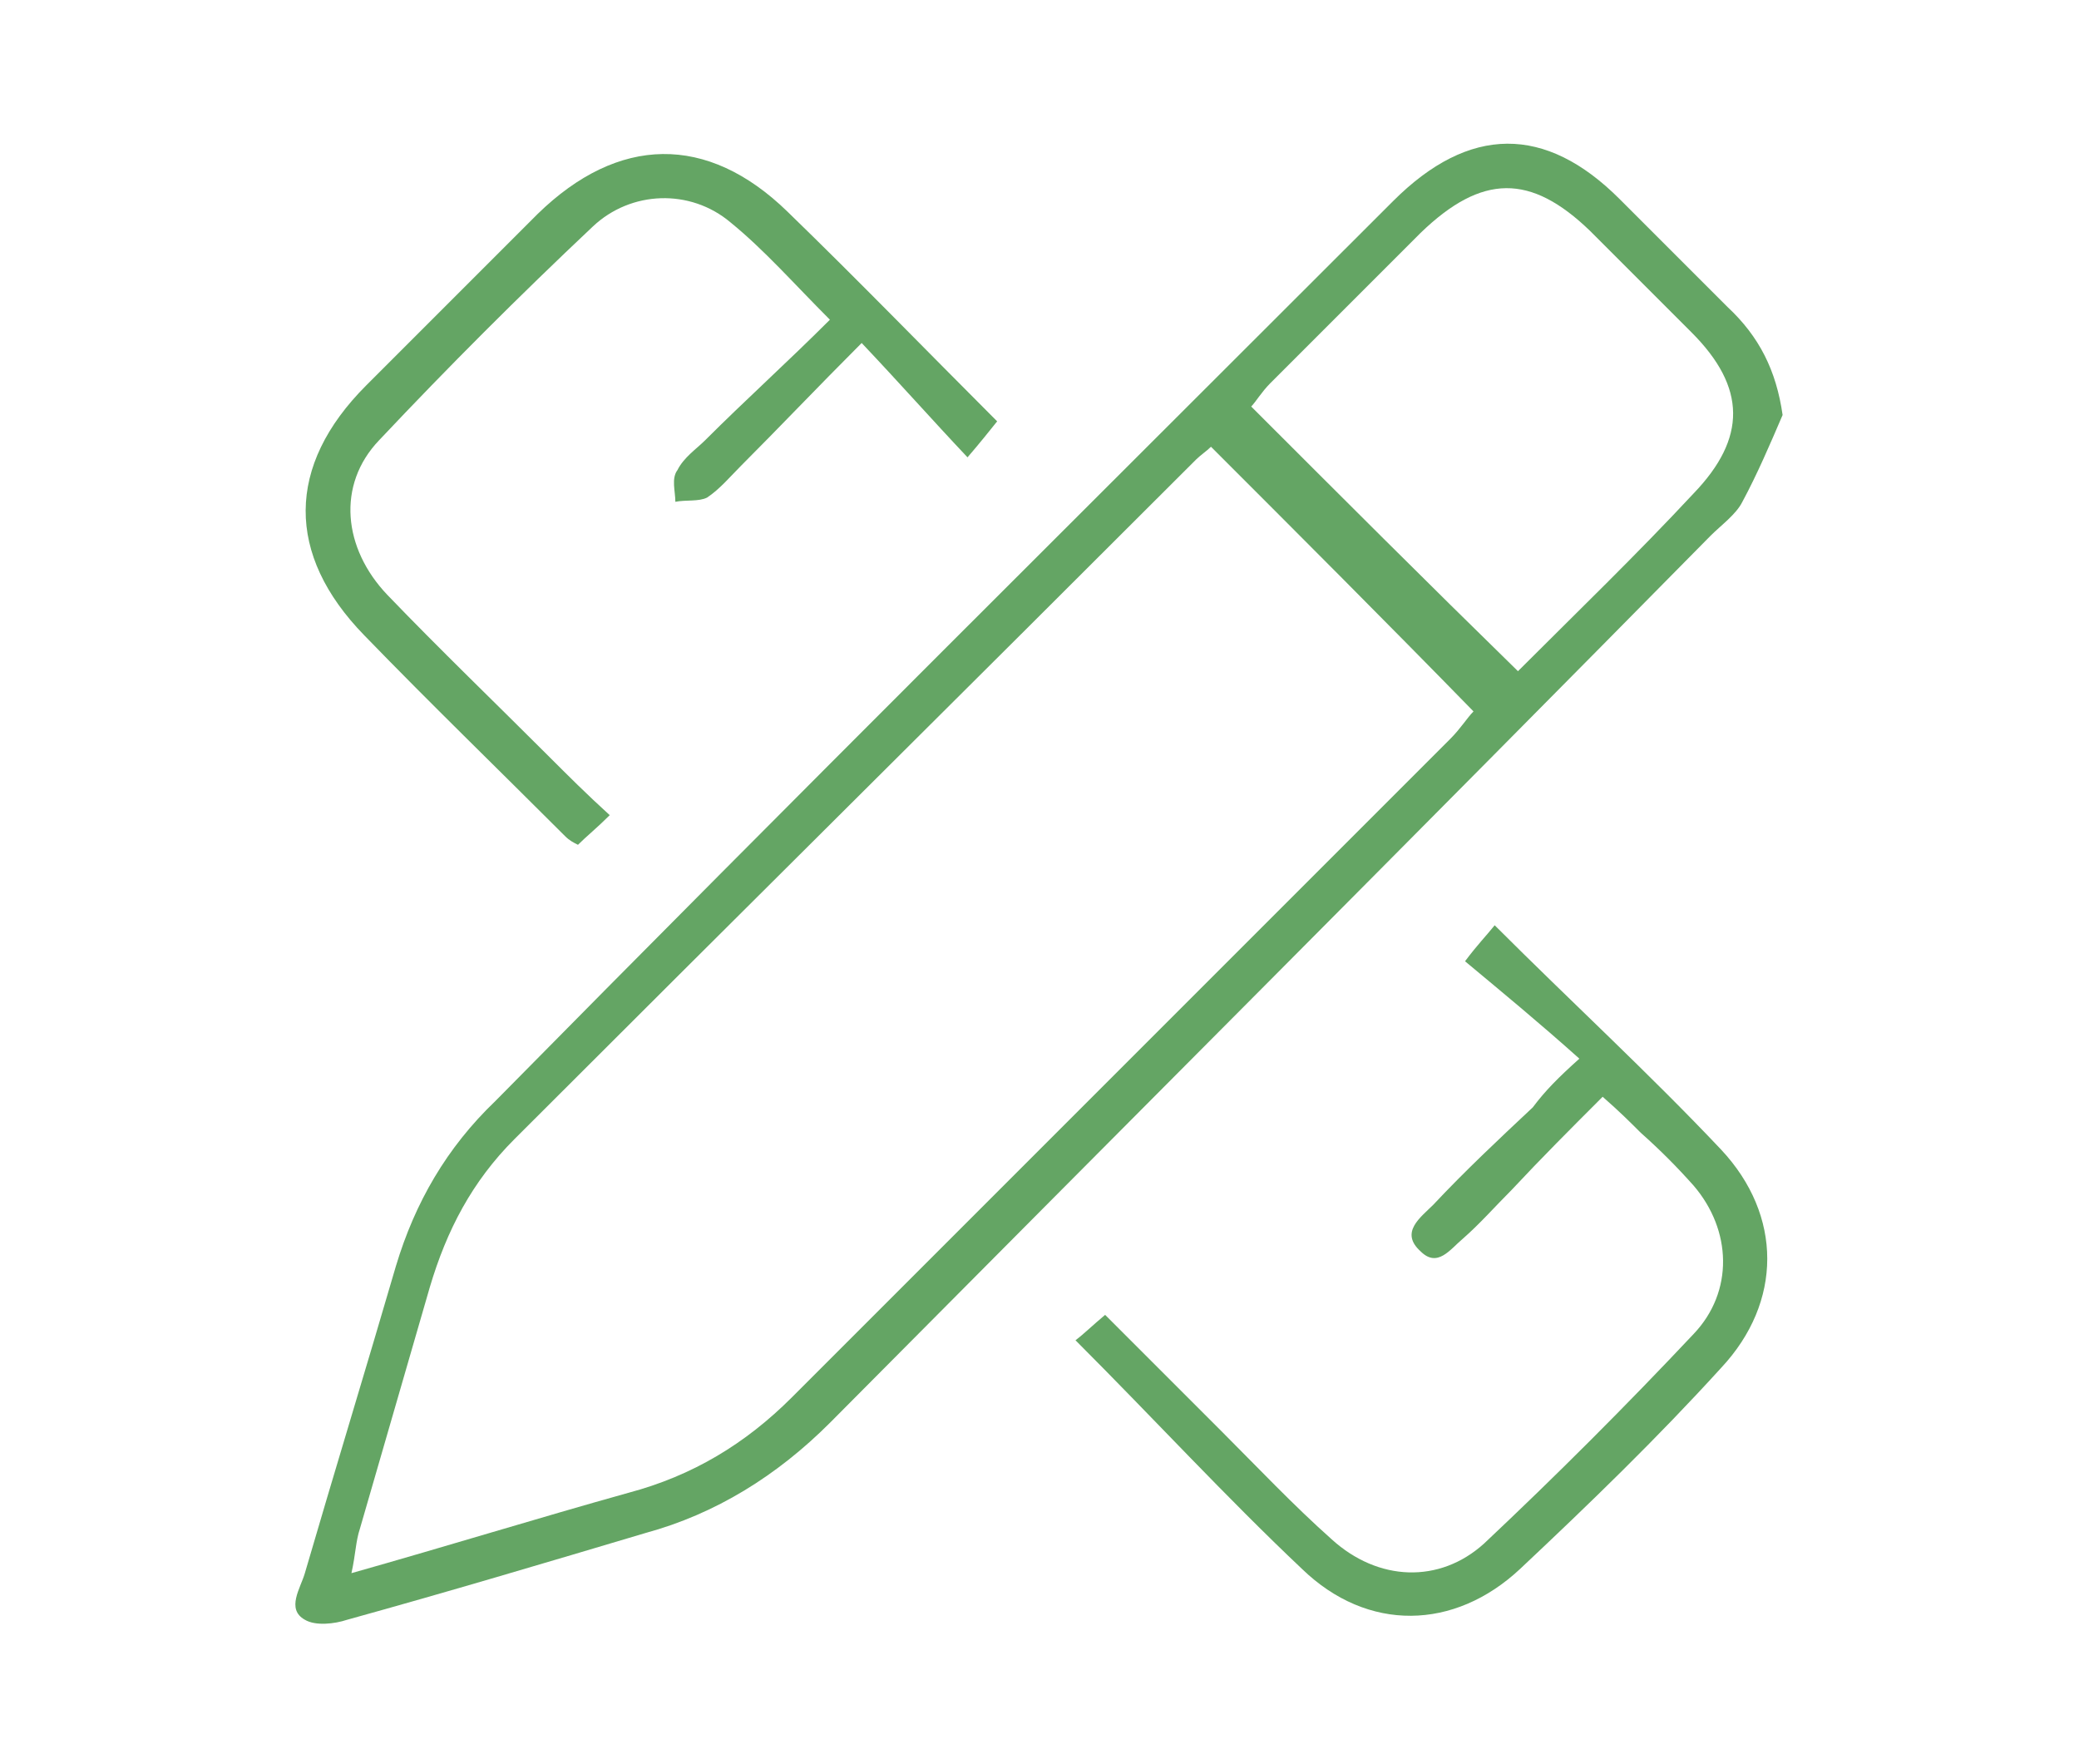
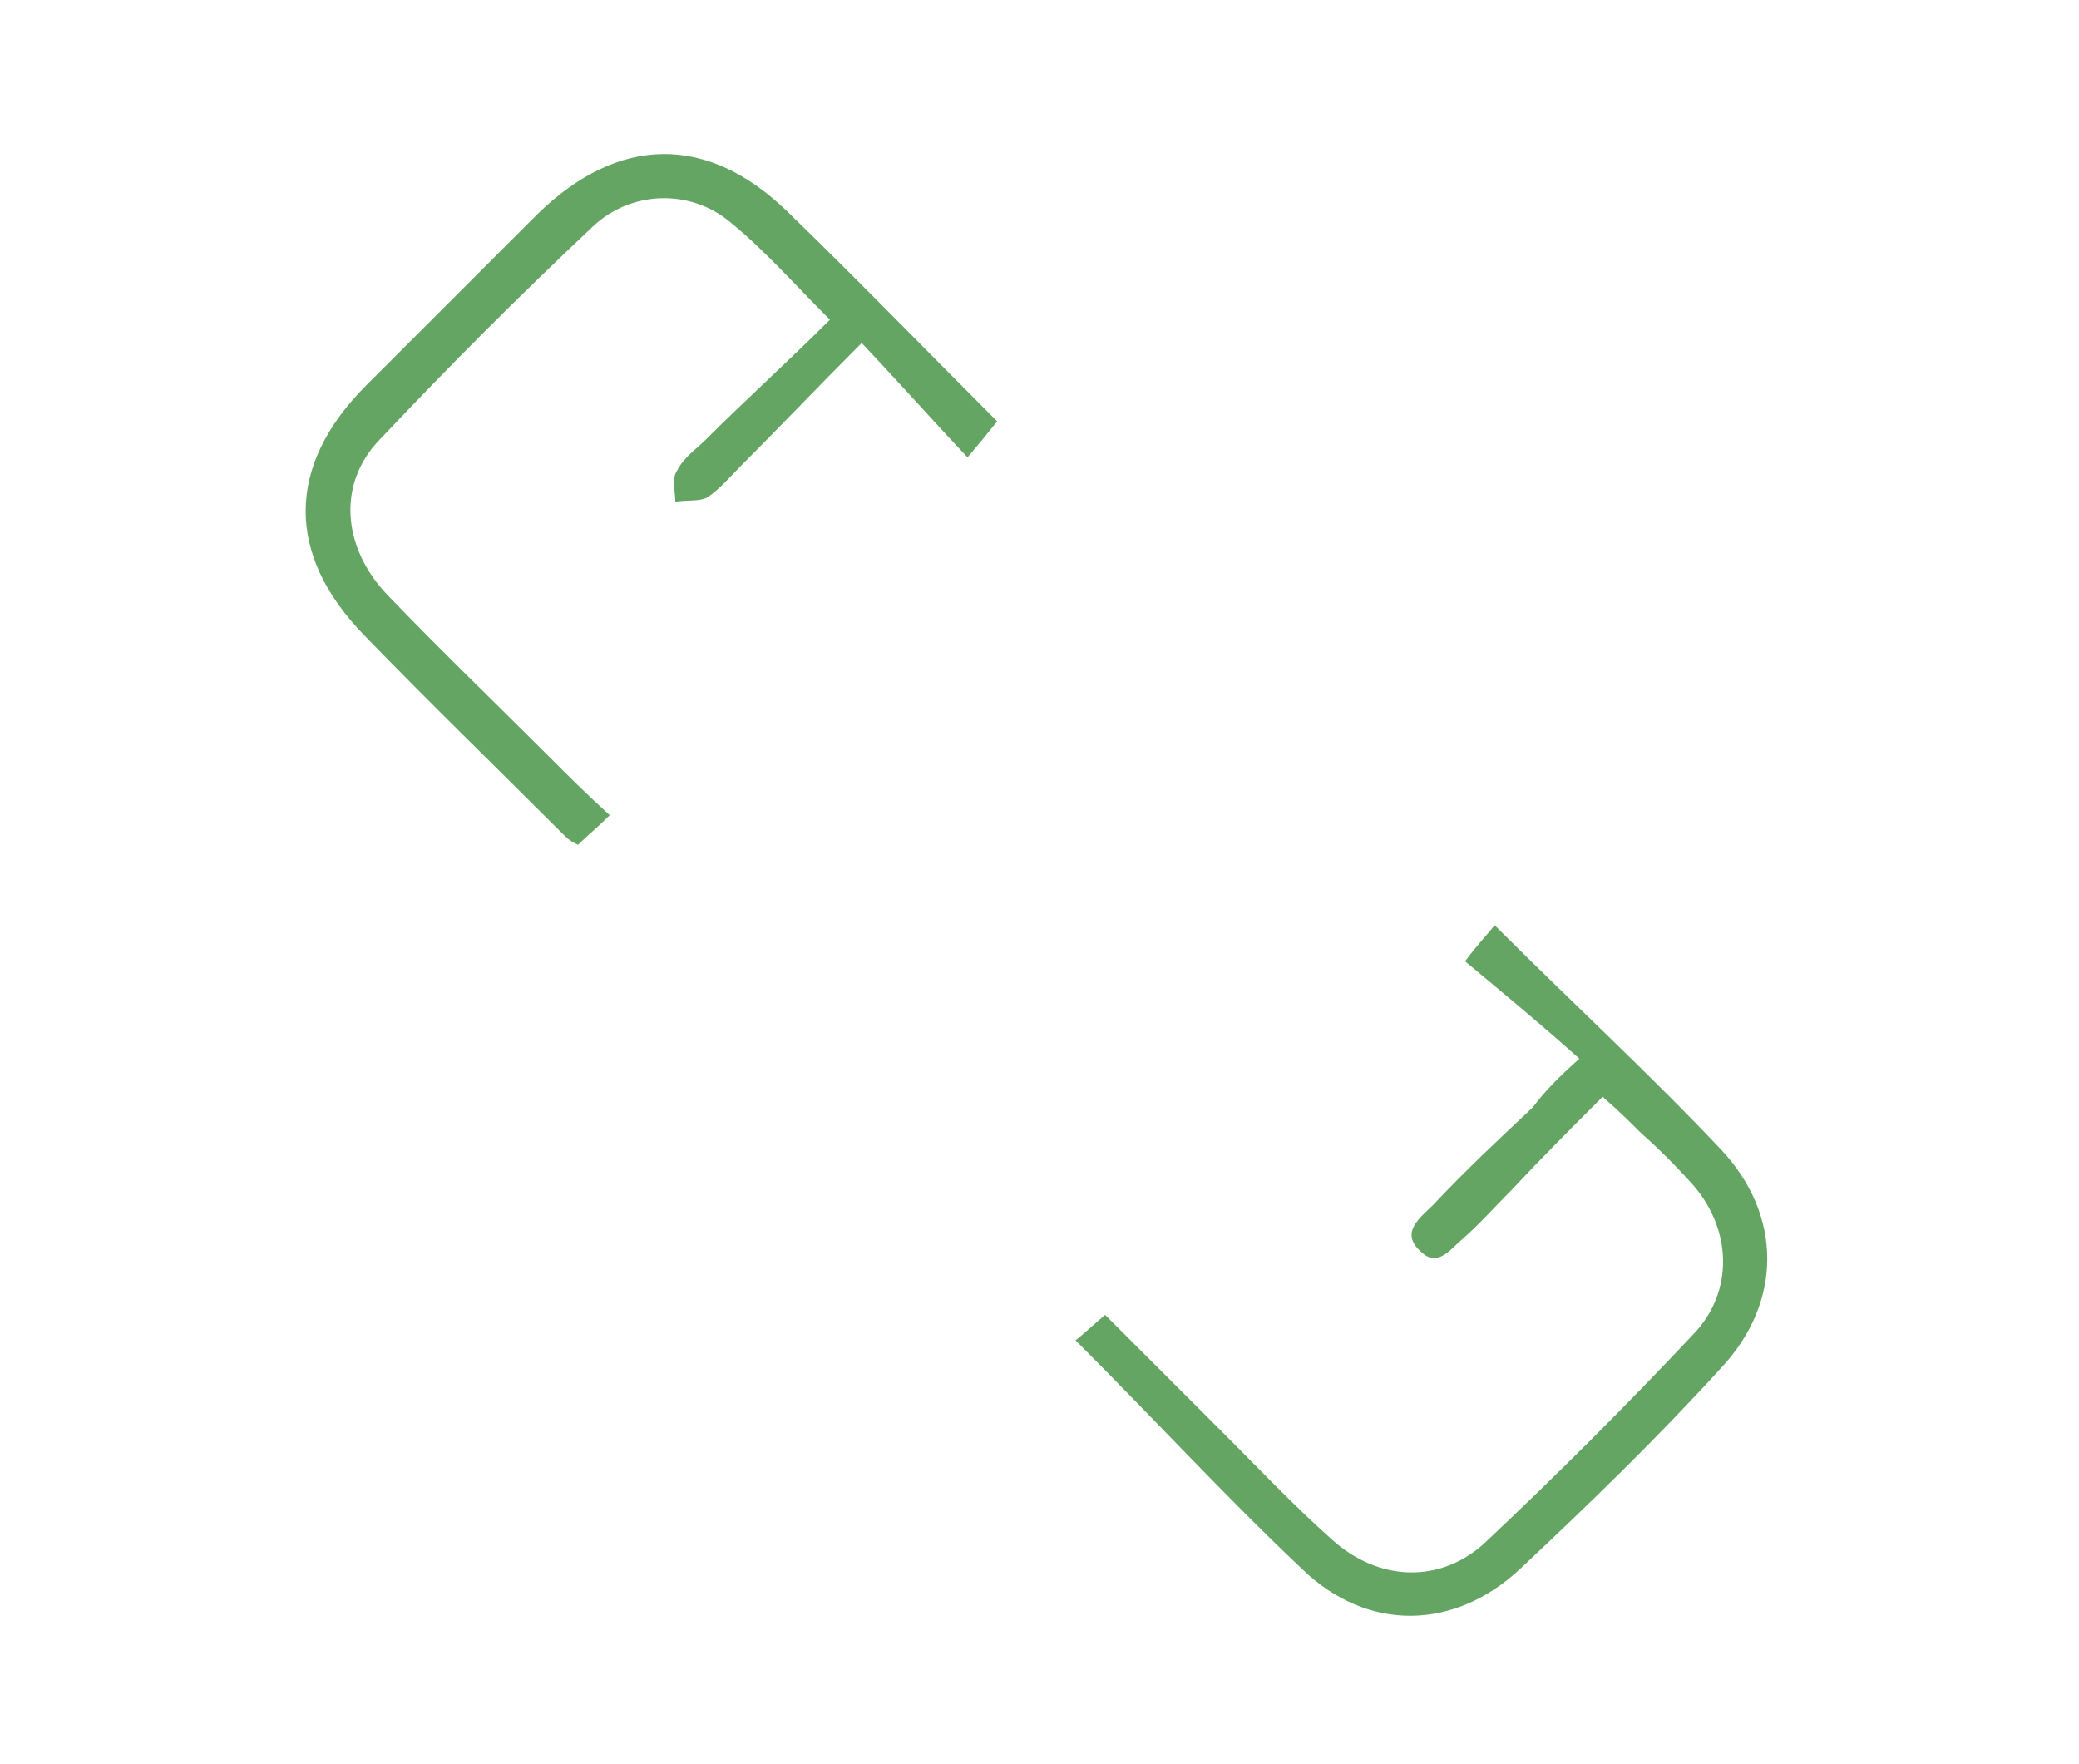
<svg xmlns="http://www.w3.org/2000/svg" version="1.1" id="Layer_1" x="0px" y="0px" viewBox="0 0 98.2 83.3" style="enable-background:new 0 0 98.2 83.3;" xml:space="preserve">
  <style type="text/css">
	.st0{fill:#64A564;}
</style>
  <g>
-     <path class="st0" d="M84.2,19.6c-0.6,1.4-1.2,2.8-1.9,4.1c-0.3,0.6-1,1.1-1.5,1.6C67,39.3,53.1,53.2,39.2,67.2   c-2.5,2.5-5.4,4.3-8.7,5.2c-4.7,1.4-9.4,2.8-14.1,4.1c-0.6,0.2-1.5,0.3-2,0c-0.9-0.5-0.2-1.5,0-2.2c1.4-4.8,2.9-9.7,4.3-14.5   c0.9-3,2.4-5.6,4.7-7.8C37.4,37.8,51.6,23.7,65.8,9.5c3.6-3.6,7.2-3.6,10.7-0.1c1.7,1.7,3.4,3.4,5.1,5.1   C83.1,15.9,83.9,17.5,84.2,19.6z M57.2,21.1c-0.2,0.2-0.5,0.4-0.7,0.6C45.8,32.4,35,43.1,24.3,53.8c-2,2-3.2,4.3-4,7   c-1.1,3.8-2.2,7.6-3.3,11.4c-0.2,0.6-0.2,1.2-0.4,2.1c4.6-1.3,8.8-2.6,13.1-3.8c3-0.8,5.5-2.3,7.7-4.5   c10.4-10.4,20.7-20.7,31.1-31.1c0.5-0.5,0.8-1,1.1-1.3C65.5,29.4,61.4,25.3,57.2,21.1z M71.7,31.7c2.8-2.8,5.6-5.5,8.3-8.4   c2.5-2.6,2.5-5-0.1-7.6c-1.6-1.6-3.2-3.2-4.8-4.8c-2.8-2.7-5.1-2.7-8,0.1c-2.4,2.4-4.8,4.8-7.1,7.1c-0.4,0.4-0.7,0.9-0.9,1.1   C63.3,23.4,67.4,27.5,71.7,31.7z" />
    <path class="st0" d="M28.8,38.5c-0.6,0.6-1.1,1-1.5,1.4c-0.2-0.1-0.4-0.2-0.6-0.4c-3.2-3.2-6.4-6.3-9.5-9.5   c-3.7-3.8-3.7-8,0.1-11.8c2.7-2.7,5.4-5.4,8.1-8.1c3.8-3.7,8-3.8,11.8-0.1c3.3,3.2,6.5,6.5,9.9,9.9c-0.4,0.5-0.8,1-1.4,1.7   c-1.7-1.8-3.2-3.5-5-5.4c-2.1,2.1-3.9,4-5.7,5.8c-0.5,0.5-1,1.1-1.6,1.5c-0.4,0.2-1,0.1-1.5,0.2c0-0.5-0.2-1.1,0.1-1.5   c0.3-0.6,0.9-1,1.3-1.4c1.9-1.9,3.9-3.7,5.9-5.7c-1.7-1.7-3.1-3.3-4.7-4.6C32.6,8.9,29.8,9,28,10.7c-3.5,3.3-6.8,6.6-10.1,10.1   c-2,2.1-1.7,5.1,0.4,7.3c2.5,2.6,5.1,5.1,7.6,7.6C26.8,36.6,27.7,37.5,28.8,38.5z" />
    <path class="st0" d="M74.6,50c-1.9-1.7-3.6-3.1-5.4-4.6c0.6-0.8,1-1.2,1.4-1.7c3.6,3.6,7.3,7,10.7,10.6c2.9,3.1,2.9,7.2,0,10.3   c-3,3.3-6.2,6.4-9.5,9.5c-3.1,2.9-7.2,3-10.3,0c-3.6-3.4-7-7.1-10.7-10.8c0.4-0.3,0.8-0.7,1.4-1.2c1.9,1.9,3.7,3.7,5.5,5.5   c1.7,1.7,3.4,3.5,5.2,5.1c2.2,2,5.1,2.1,7.2,0.2c3.4-3.2,6.7-6.5,9.9-9.9c1.9-2,1.8-4.9,0-7c-0.8-0.9-1.6-1.7-2.5-2.5   c-0.5-0.5-1-1-1.8-1.7c-1.5,1.5-2.9,2.9-4.3,4.4c-0.8,0.8-1.5,1.6-2.3,2.3c-0.6,0.5-1.2,1.4-2,0.6c-1-0.9,0-1.6,0.6-2.2   c1.5-1.6,3.1-3.1,4.7-4.6C73,51.5,73.6,50.9,74.6,50z" />
  </g>
</svg>